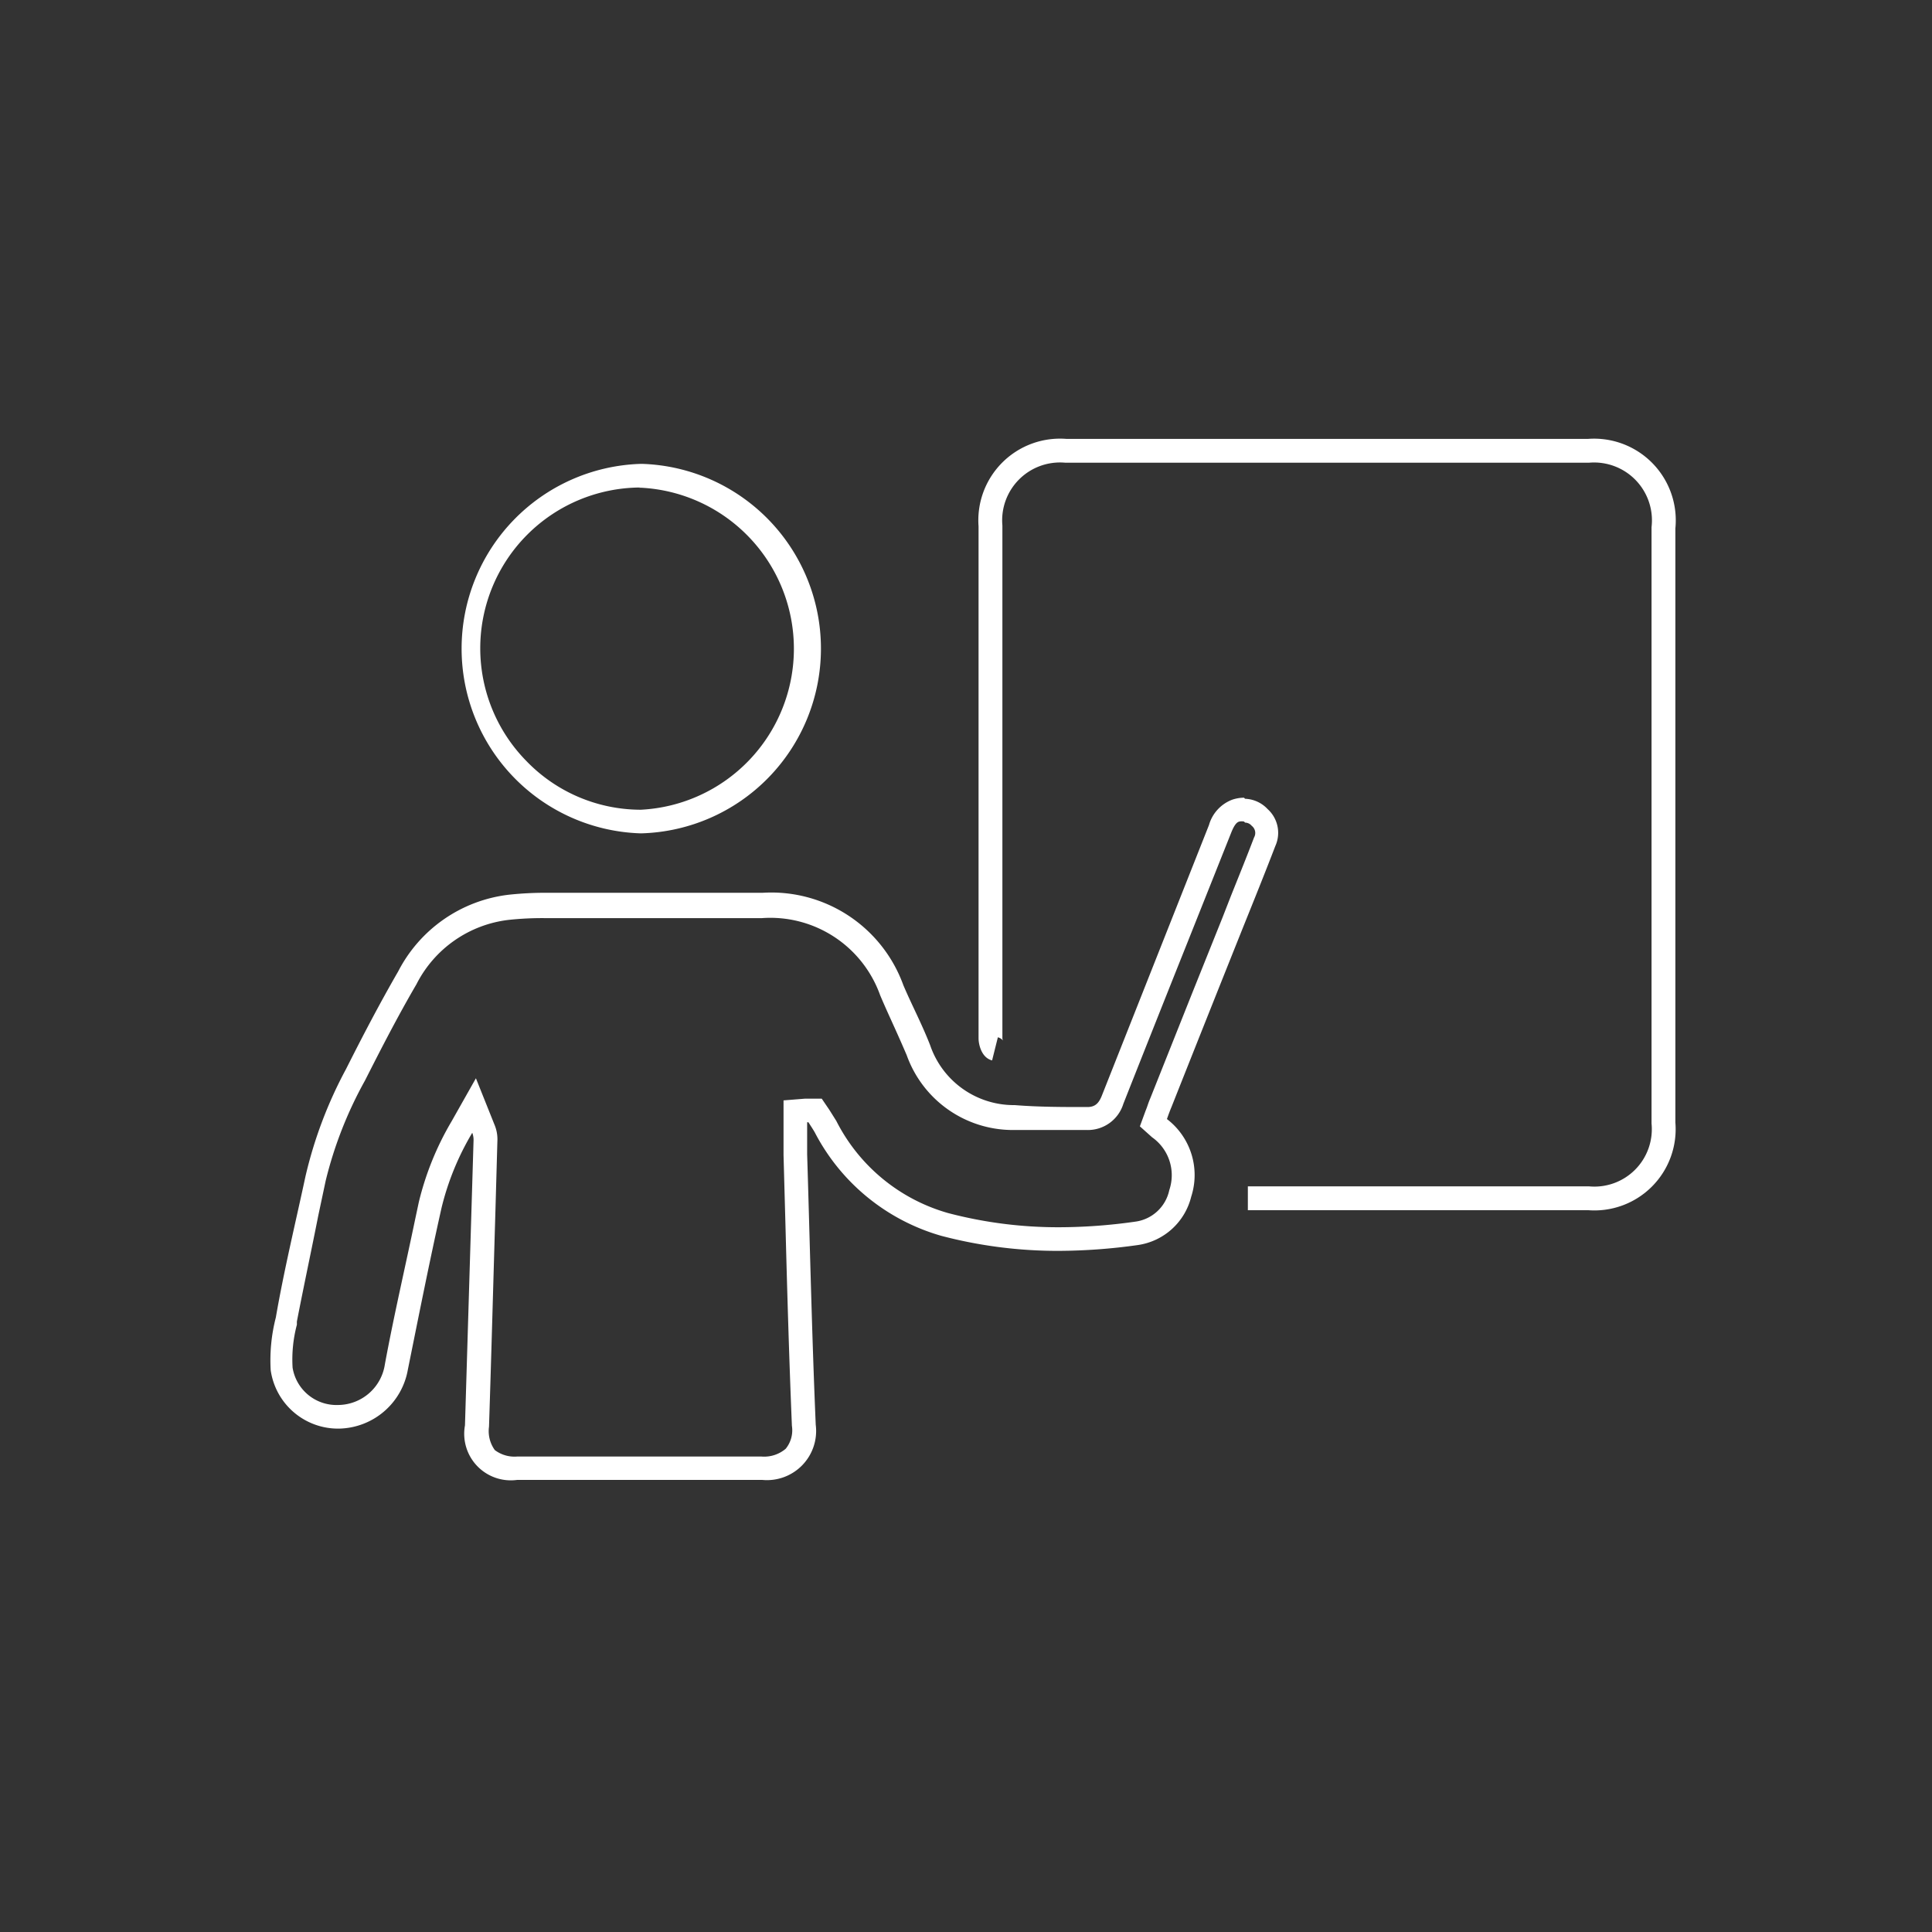
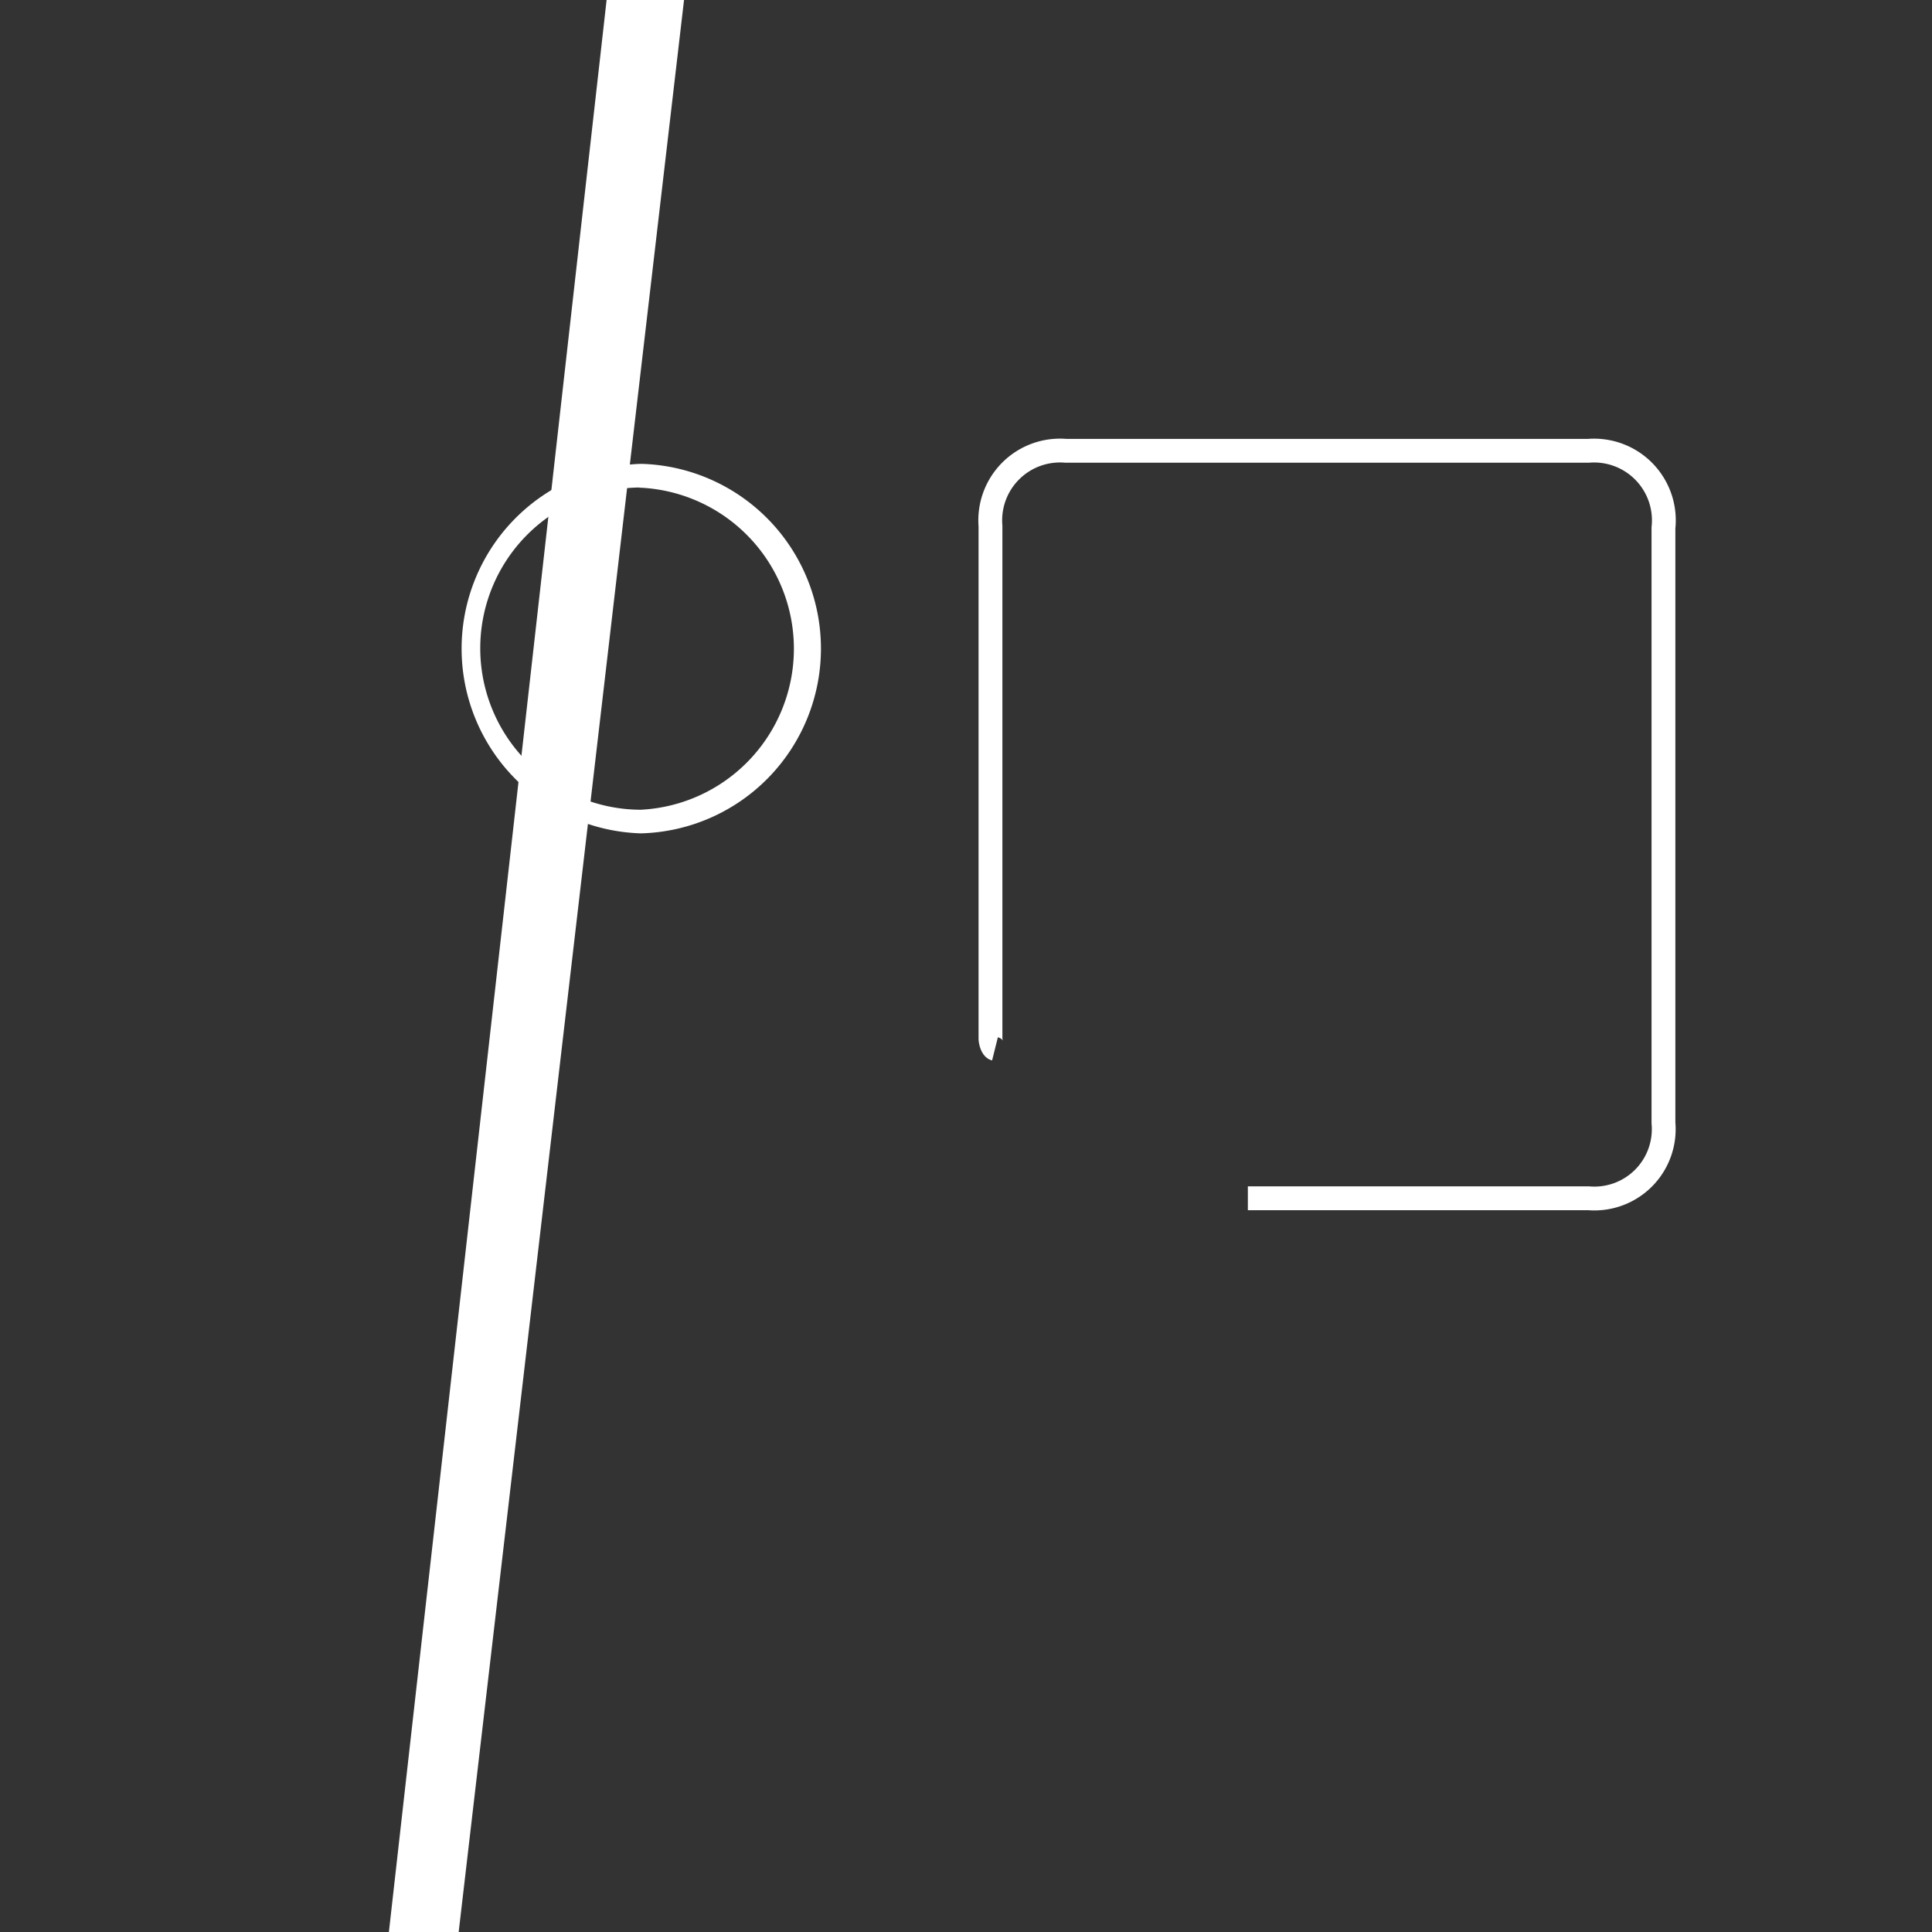
<svg xmlns="http://www.w3.org/2000/svg" id="Layer_1" data-name="Layer 1" viewBox="0 0 90 90">
  <rect x="0" y="0" width="90" height="90" fill="#333333" stroke="none" />
-   <path d="M58,38.32a.41.41,0,0,1,.31.15.42.42,0,0,1,.11.54c-.35.92-.72,1.83-1.08,2.73l-.39,1-1.42,3.54-1.94,4.87c-.06.14-.11.28-.16.43l-.07.18-.26.71.57.51a2.16,2.16,0,0,1,.8,2.46,1.87,1.87,0,0,1-1.59,1.47,25.4,25.4,0,0,1-3.52.26,20.17,20.17,0,0,1-5.19-.66,8.41,8.41,0,0,1-5.21-4.29l-.27-.43-.07-.11-.34-.5H37.5l-1,.08v1.48c0,.36,0,.71,0,1.06l.09,3.28c.08,3.06.17,6.22.3,9.34a1.36,1.36,0,0,1-.29,1.07,1.55,1.55,0,0,1-1.14.36h0c-1.42,0-3,0-4.85,0H24.1a1.52,1.52,0,0,1-1.05-.3,1.51,1.51,0,0,1-.27-1.09c.11-3.36.2-6.73.3-10.09l.09-3.2a1.76,1.76,0,0,0-.14-.79l-.86-2.15-1.13,2A13.7,13.7,0,0,0,19.51,56l-.16.75c-.47,2.26-1,4.53-1.42,6.8a2.22,2.22,0,0,1-2.19,1.9,2.07,2.07,0,0,1-2.11-1.74,6.31,6.31,0,0,1,.2-2l0-.15c.32-1.65.68-3.33,1-4.95l.34-1.6A18.7,18.7,0,0,1,17,50.34c.75-1.48,1.53-3,2.4-4.49a5.54,5.54,0,0,1,4.31-3,14.68,14.68,0,0,1,1.7-.08H35.49A5.43,5.43,0,0,1,41,46.36c.19.45.39.89.59,1.33s.45,1,.65,1.47a5.25,5.25,0,0,0,4.92,3.48l1.88,0,1.51,0h.08a1.73,1.73,0,0,0,1.7-1.22q1.45-3.67,2.92-7.35l2.1-5.27c.18-.46.31-.51.39-.53a.59.59,0,0,1,.21,0m0-1.11a1.75,1.75,0,0,0-.54.09,1.78,1.78,0,0,0-1.09,1.18l-5,12.63c-.14.34-.31.51-.67.51h0c-1.13,0-2.25,0-3.38-.09a4.12,4.12,0,0,1-3.94-2.79c-.39-1-.85-1.86-1.25-2.8a6.54,6.54,0,0,0-6.56-4.3h-10a15.73,15.73,0,0,0-1.82.09,6.67,6.67,0,0,0-5.15,3.57c-.86,1.49-1.65,3-2.43,4.55a20.13,20.13,0,0,0-1.89,5c-.47,2.19-1,4.37-1.38,6.57a8,8,0,0,0-.24,2.46,3.17,3.17,0,0,0,3.2,2.72h0A3.32,3.32,0,0,0,19,63.8c.51-2.52,1-5,1.57-7.54A12.62,12.62,0,0,1,22,52.77a.92.92,0,0,1,.06.35q-.2,6.65-.4,13.28a2.17,2.17,0,0,0,2.43,2.54h6.52c1.61,0,3.22,0,4.84,0h.06A2.29,2.29,0,0,0,38,66.37c-.18-4.2-.27-8.4-.4-12.6,0-.5,0-1,0-1.49h.06c.1.16.21.32.3.48a9.62,9.62,0,0,0,5.89,4.81,21.27,21.27,0,0,0,5.47.7A26.92,26.92,0,0,0,53,58a3,3,0,0,0,2.49-2.25,3.28,3.28,0,0,0-1.13-3.62c.07-.2.14-.39.22-.58,1.11-2.8,2.23-5.61,3.35-8.41.5-1.24,1-2.48,1.48-3.73a1.49,1.49,0,0,0-.36-1.72A1.51,1.51,0,0,0,58,37.21Z" fill="#fff" />
  <path d="M58.13,55.82H74a3.23,3.23,0,0,0,3.49-3.51V24.59A3.25,3.25,0,0,0,74,21H49.65a3.25,3.25,0,0,0-3.51,3.5q0,8,0,16c0,2.62,0,5.24,0,7.87,0,.17.09.46.21.49" fill="none" stroke="#fff" stroke-miterlimit="10" stroke-width="1.11" />
  <path d="M29.78,22.72h.08a7.51,7.51,0,0,1,0,15h-.07a7.41,7.41,0,0,1-5.27-2.27,7.49,7.49,0,0,1,5.3-12.74m0-1.1a8.61,8.61,0,0,0,0,17.21h.08a8.61,8.61,0,0,0,.05-17.21Z" fill="#fff" />
  <g id="nQ3QKp">
-     <path d="M-711.25,575.22c.29.32.57.65.85,1-.28-.32-.56-.65-.85-1M-99.07,907.74l.36,0-.36,0m1.24.17.72.11-.72-.11m1.27.19,1,.14-1-.14m1.33.18,1.31.18-1.31-.18m1.35.19,1.39.19-1.39-.19m17.69,2.33h0m.86.1.3,0-.3,0m.93.11.34,0-.34,0m116-994L37.16-79l1.53,1.61a2,2,0,0,0,.22,2.79c3.25,3.22,6.46,6.47,9.71,9.68a2,2,0,0,0,1.34.65,1.9,1.9,0,0,0,1.29-.6c1.46-1.39,2.88-2.82,4.28-4.28a1.7,1.7,0,0,0,0-2.62C52.24-75,49-78.3,45.68-81.49c-.46-.44-1.39-.37-2.1-.54a4.42,4.42,0,0,1-1.23-.28,3.35,3.35,0,0,1-.8-.72Z" fill="#fff" />
+     <path d="M-711.25,575.22c.29.32.57.65.85,1-.28-.32-.56-.65-.85-1M-99.07,907.74l.36,0-.36,0m1.24.17.72.11-.72-.11m1.27.19,1,.14-1-.14m1.33.18,1.31.18-1.31-.18m1.35.19,1.39.19-1.39-.19m17.69,2.33h0m.86.1.3,0-.3,0m.93.11.34,0-.34,0L37.16-79l1.53,1.61a2,2,0,0,0,.22,2.79c3.25,3.22,6.46,6.47,9.71,9.68a2,2,0,0,0,1.34.65,1.9,1.9,0,0,0,1.29-.6c1.46-1.39,2.88-2.82,4.28-4.28a1.7,1.7,0,0,0,0-2.62C52.24-75,49-78.3,45.68-81.49c-.46-.44-1.39-.37-2.1-.54a4.42,4.42,0,0,1-1.23-.28,3.35,3.35,0,0,1-.8-.72Z" fill="#fff" />
  </g>
</svg>